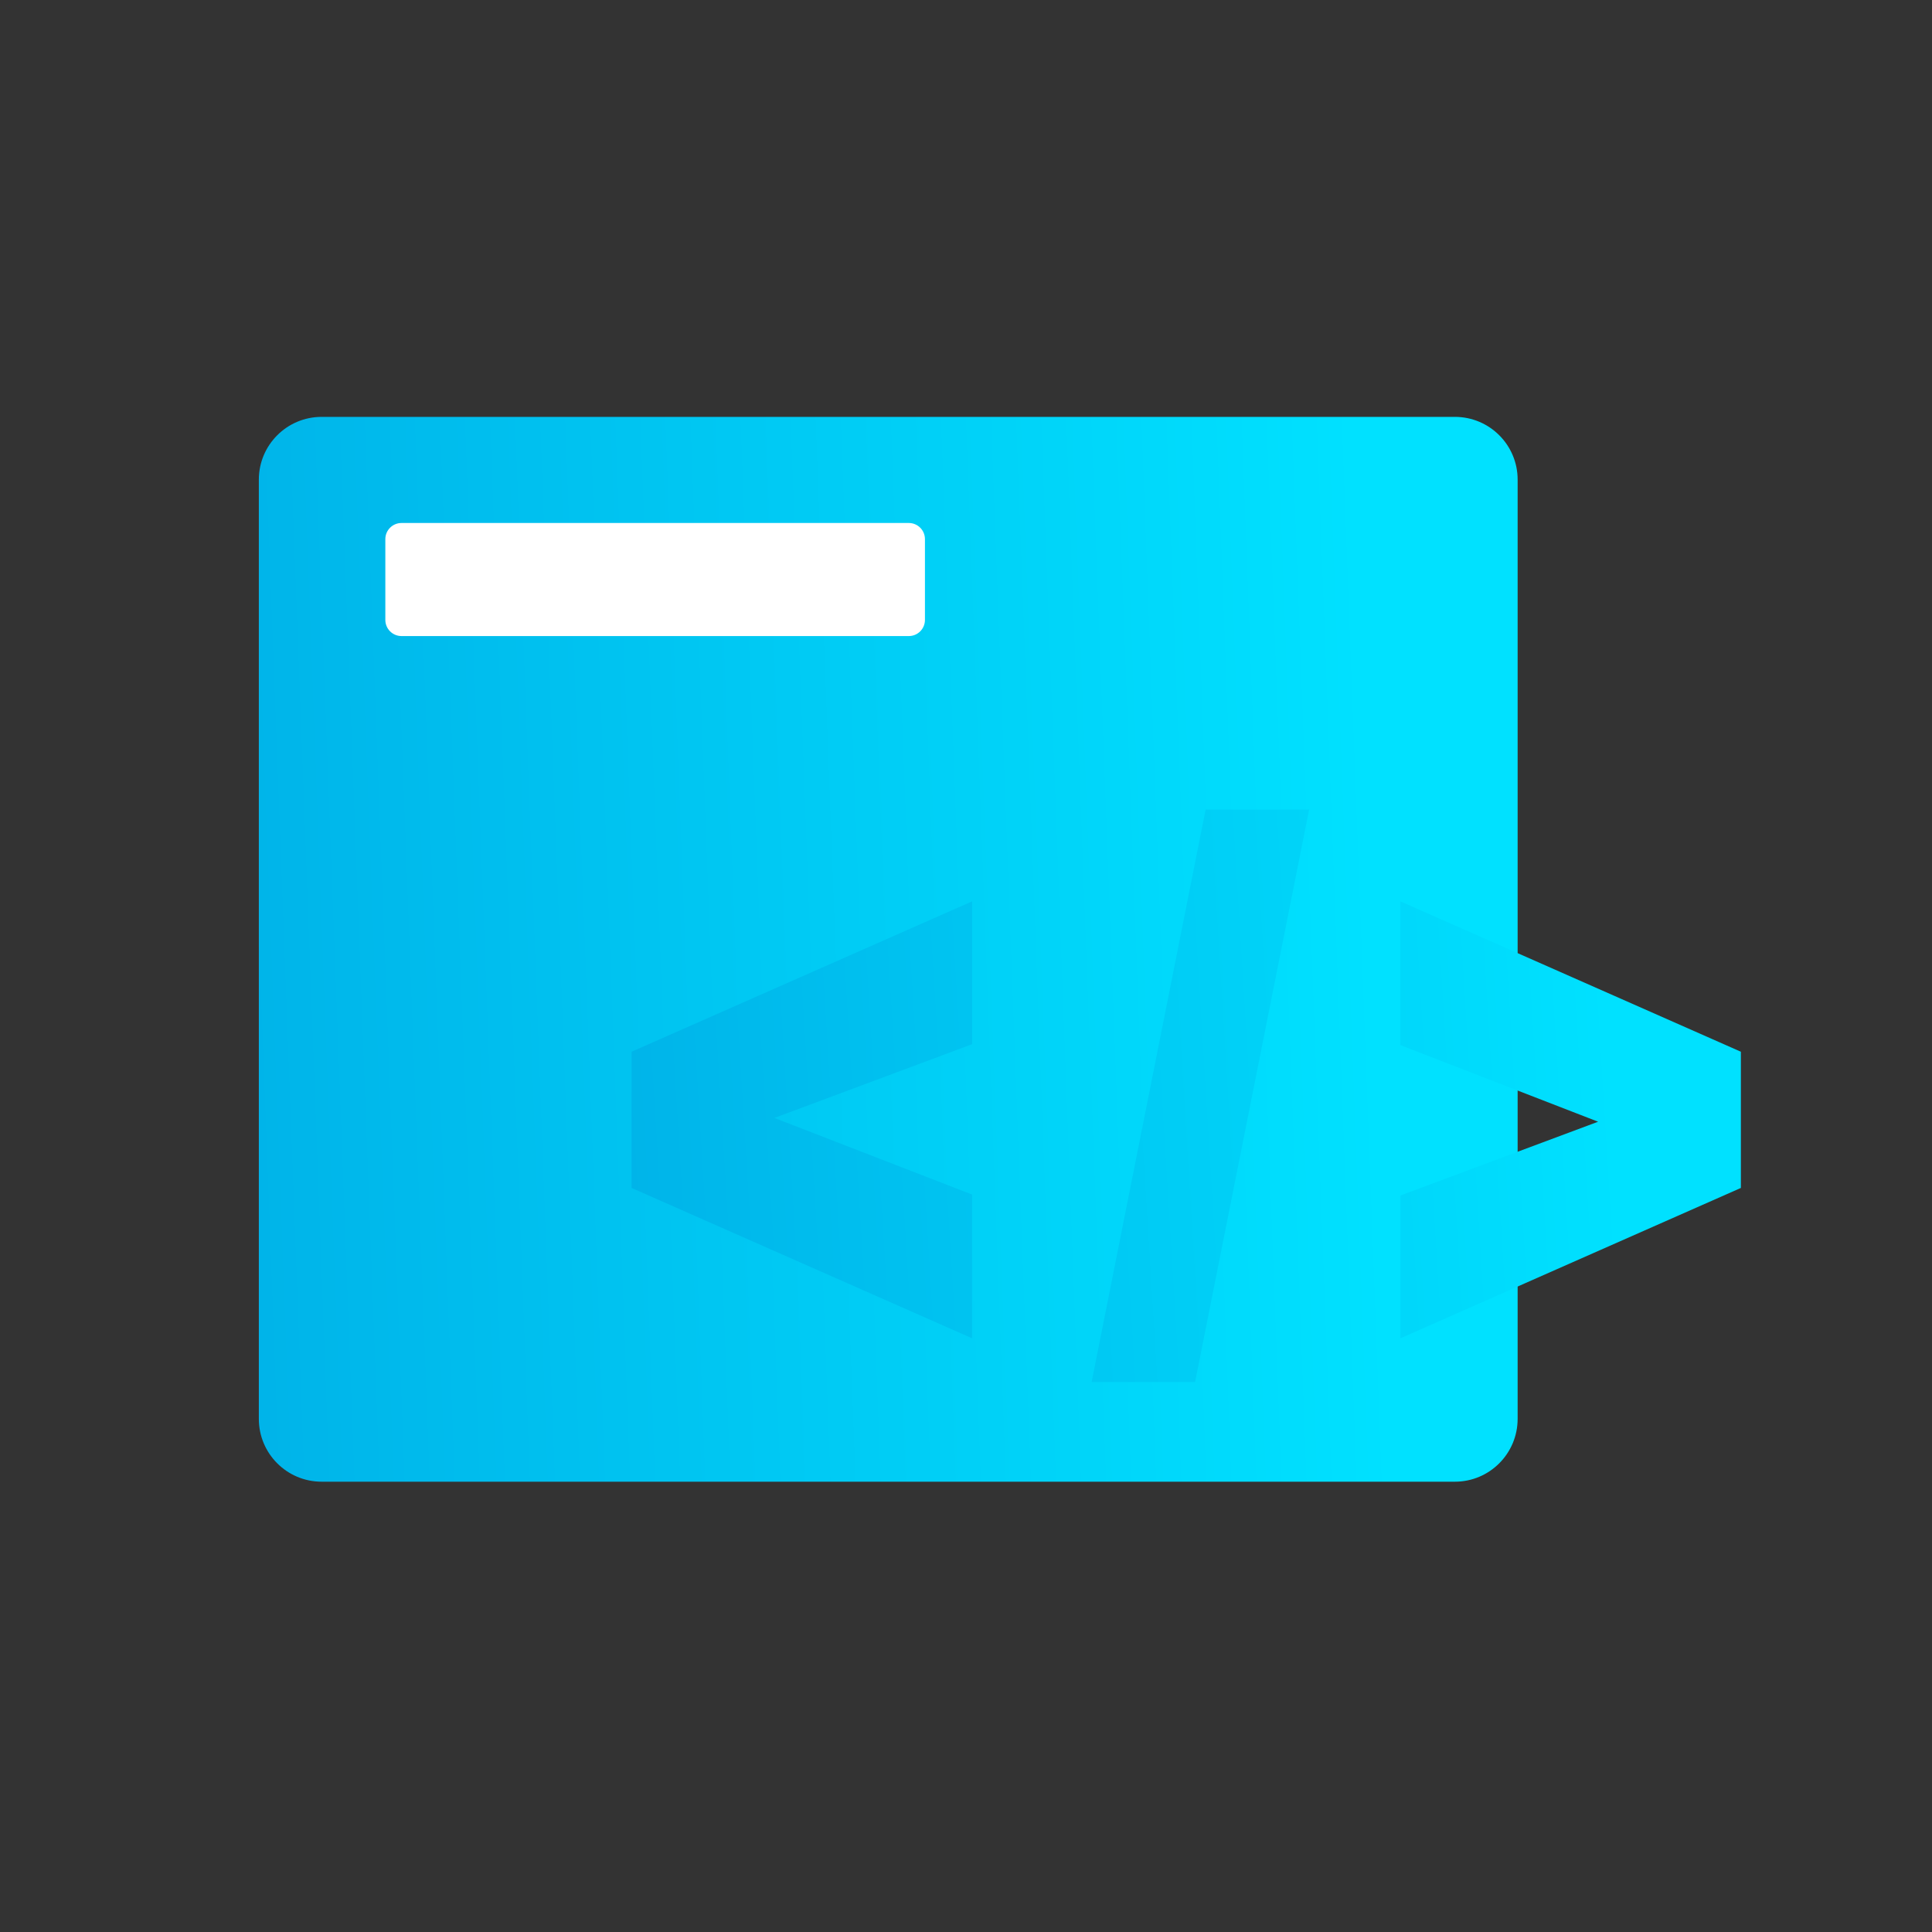
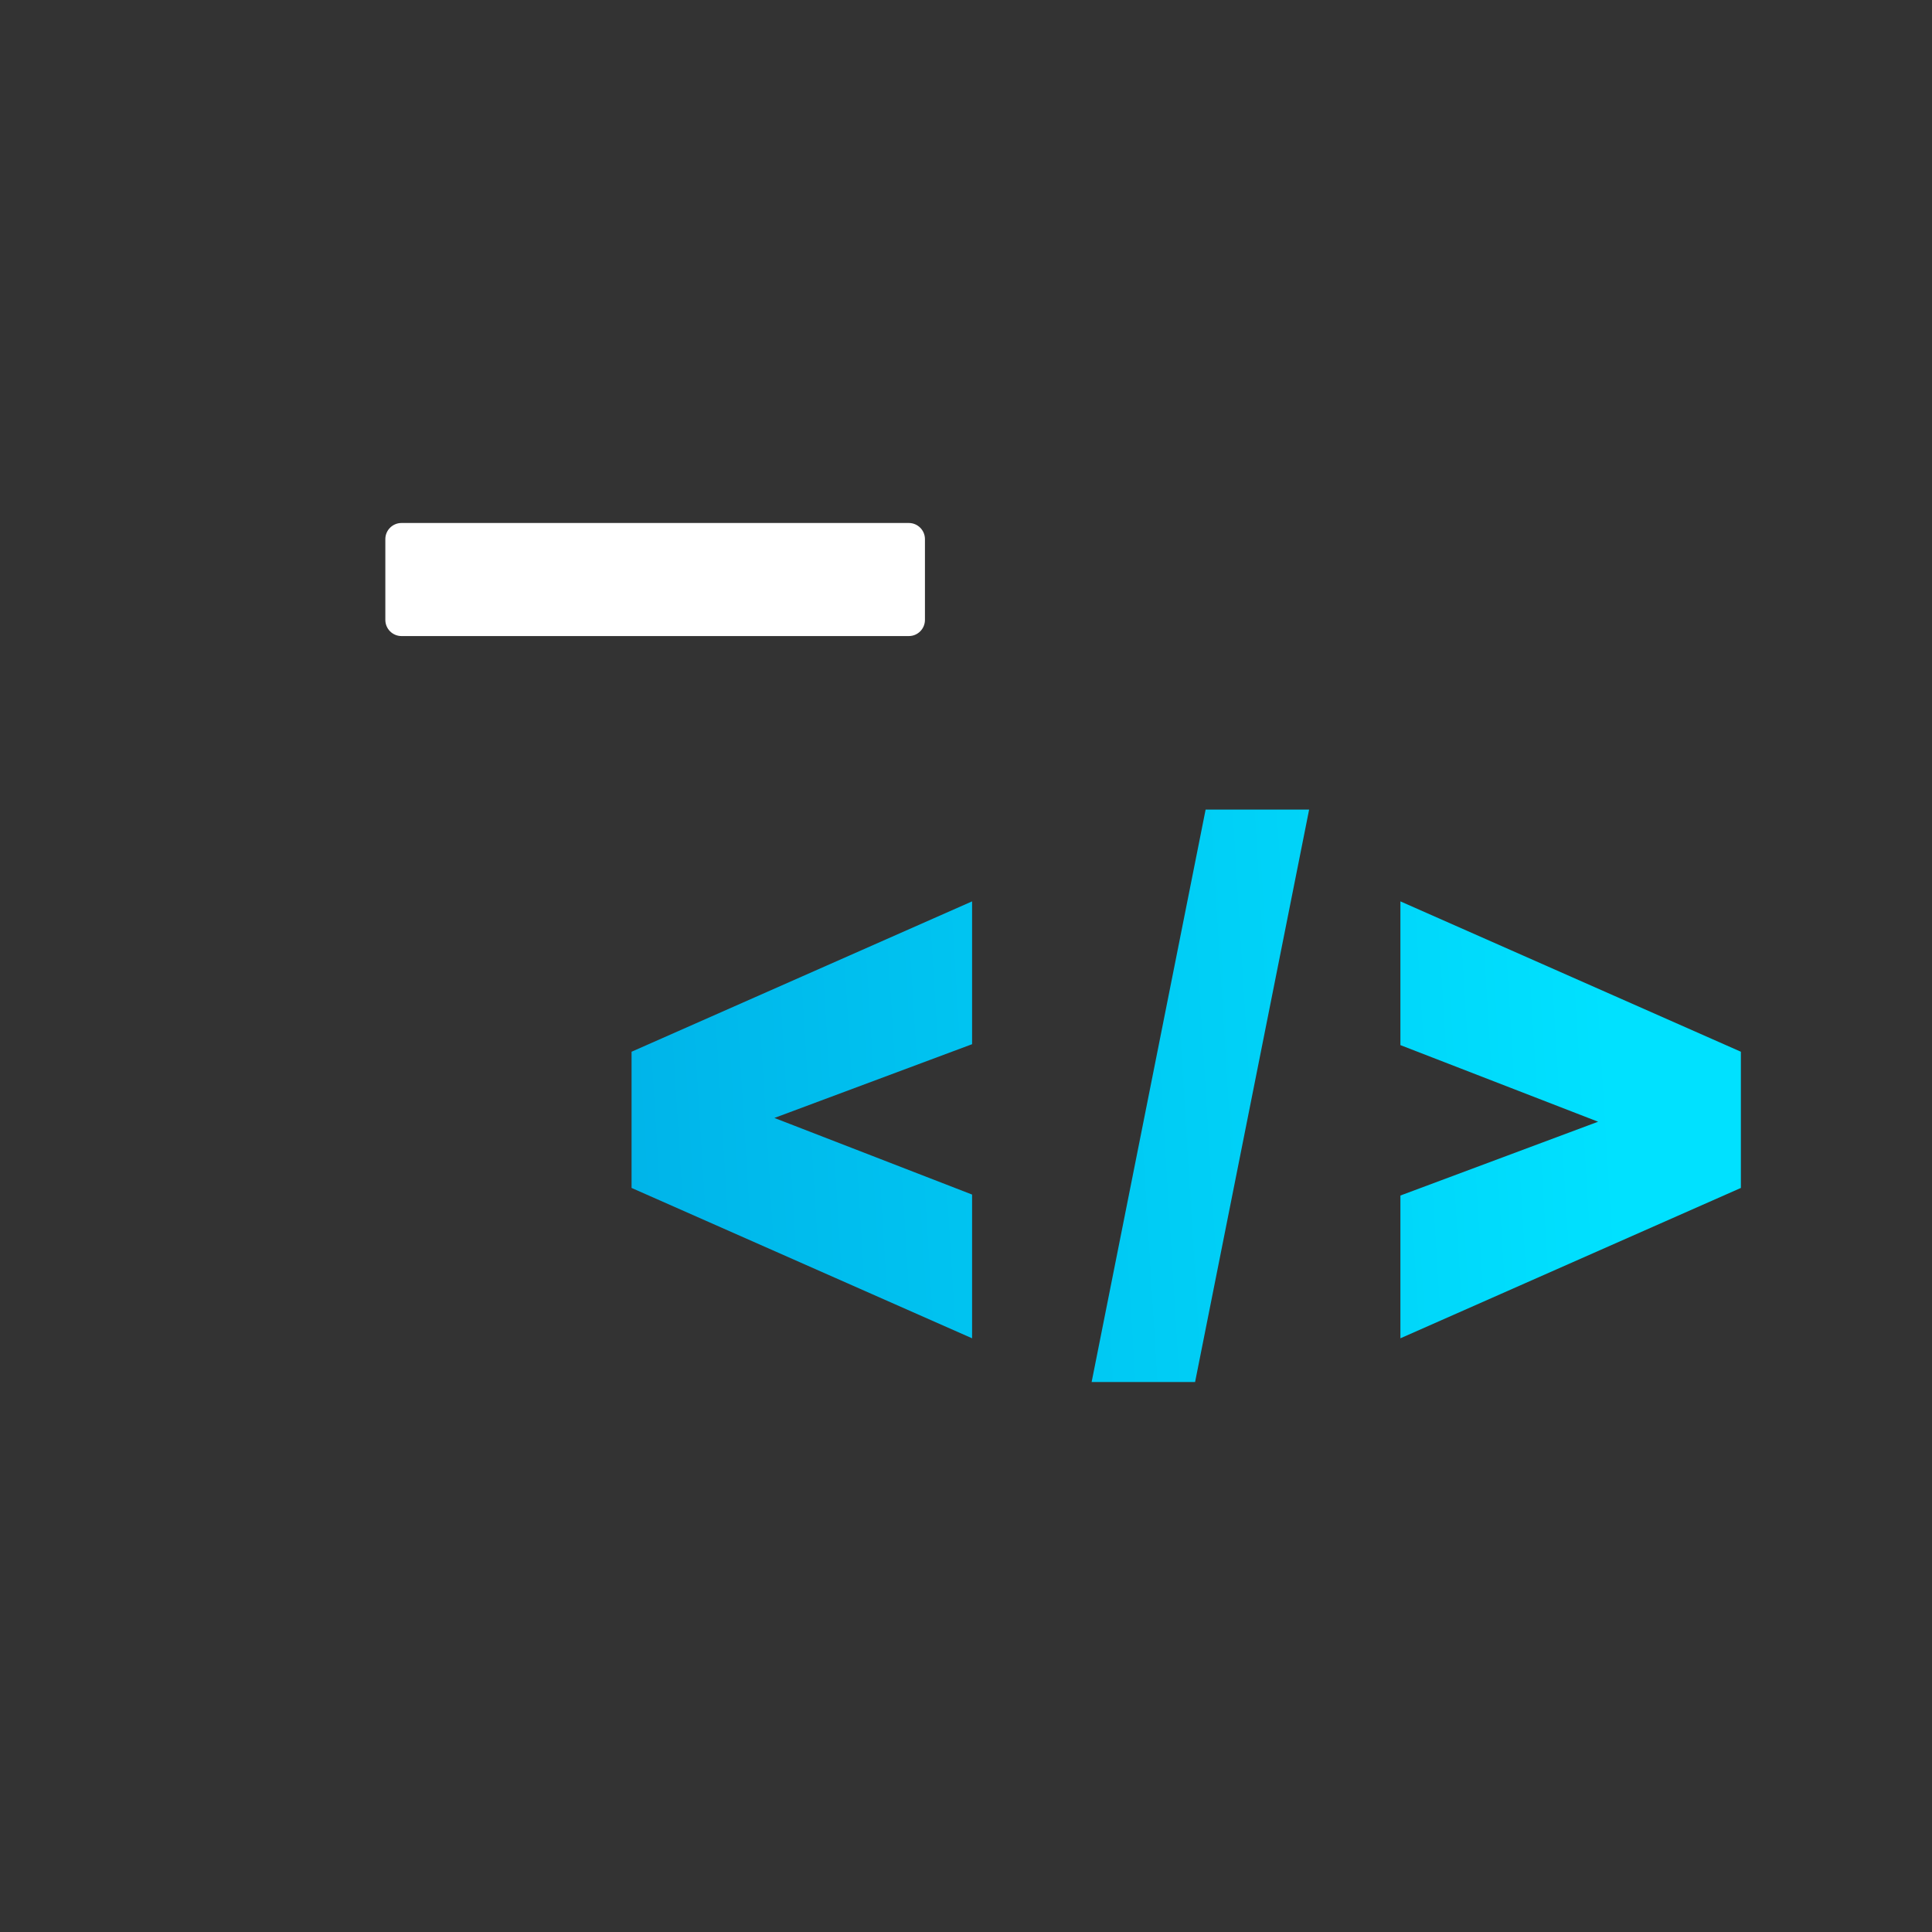
<svg xmlns="http://www.w3.org/2000/svg" width="40" height="40" viewBox="0 0 40 40" fill="none">
  <rect x="0" y="0" width="40" height="40" fill="#333333" stroke="none" />
-   <path d="M30.122 30.677H6.659C5.941 30.677 5.359 30.095 5.359 29.377V9.93C5.359 9.213 5.941 8.631 6.659 8.631H30.122C30.839 8.631 31.421 9.213 31.421 9.93V29.377C31.42 30.095 30.839 30.677 30.122 30.677Z" fill="url(#paint0_linear_108_8197)" style="mix-blend-mode:multiply" />
  <path fill-rule="evenodd" clip-rule="evenodd" d="M22.601 28.613L24.961 16.762H27.104L24.743 28.613H22.601ZM13.076 21.775L20.126 18.662V21.619L16.033 23.146L20.126 24.732V27.708L13.076 24.595V21.775ZM28.994 27.708L36.043 24.595V21.775L28.994 18.662V21.638L33.087 23.224L28.994 24.752V27.708Z" fill="url(#paint1_linear_108_8197)" style="mix-blend-mode:multiply" />
  <path d="M7.978 11.162V12.834C7.978 13.019 8.127 13.169 8.313 13.169H18.816C19 13.169 19.15 13.02 19.15 12.834V11.162C19.15 10.978 19.001 10.828 18.816 10.828H8.313C8.127 10.828 7.978 10.978 7.978 11.162Z" fill="white" />
  <defs>
    <linearGradient id="paint0_linear_108_8197" x1="-16.185" y1="19.261" x2="28.378" y2="17.586" gradientUnits="userSpaceOnUse">
      <stop stop-color="#008BD5" />
      <stop offset="1" stop-color="#00E1FF" />
    </linearGradient>
    <linearGradient id="paint1_linear_108_8197" x1="-5.91" y1="22.477" x2="33.268" y2="20.062" gradientUnits="userSpaceOnUse">
      <stop stop-color="#008BD5" />
      <stop offset="1" stop-color="#00E1FF" />
    </linearGradient>
  </defs>
</svg>